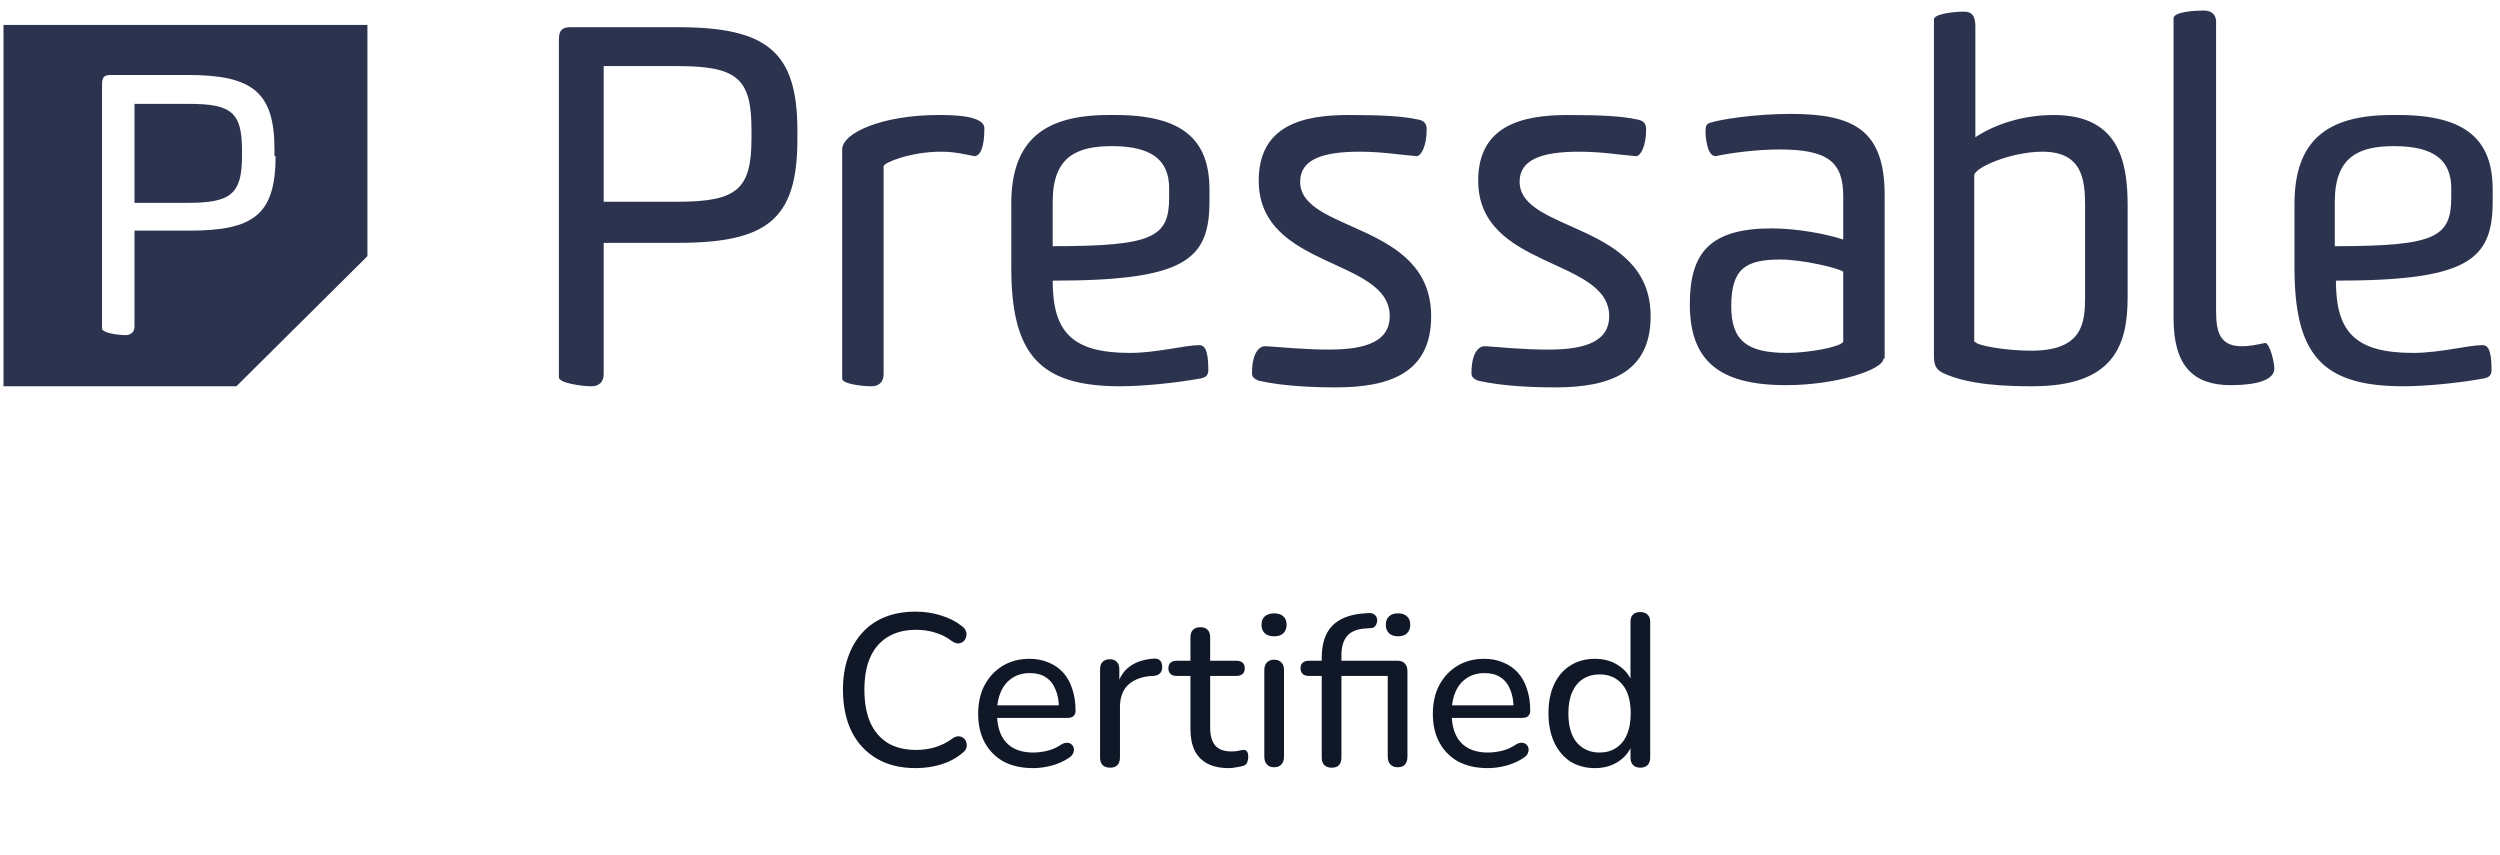
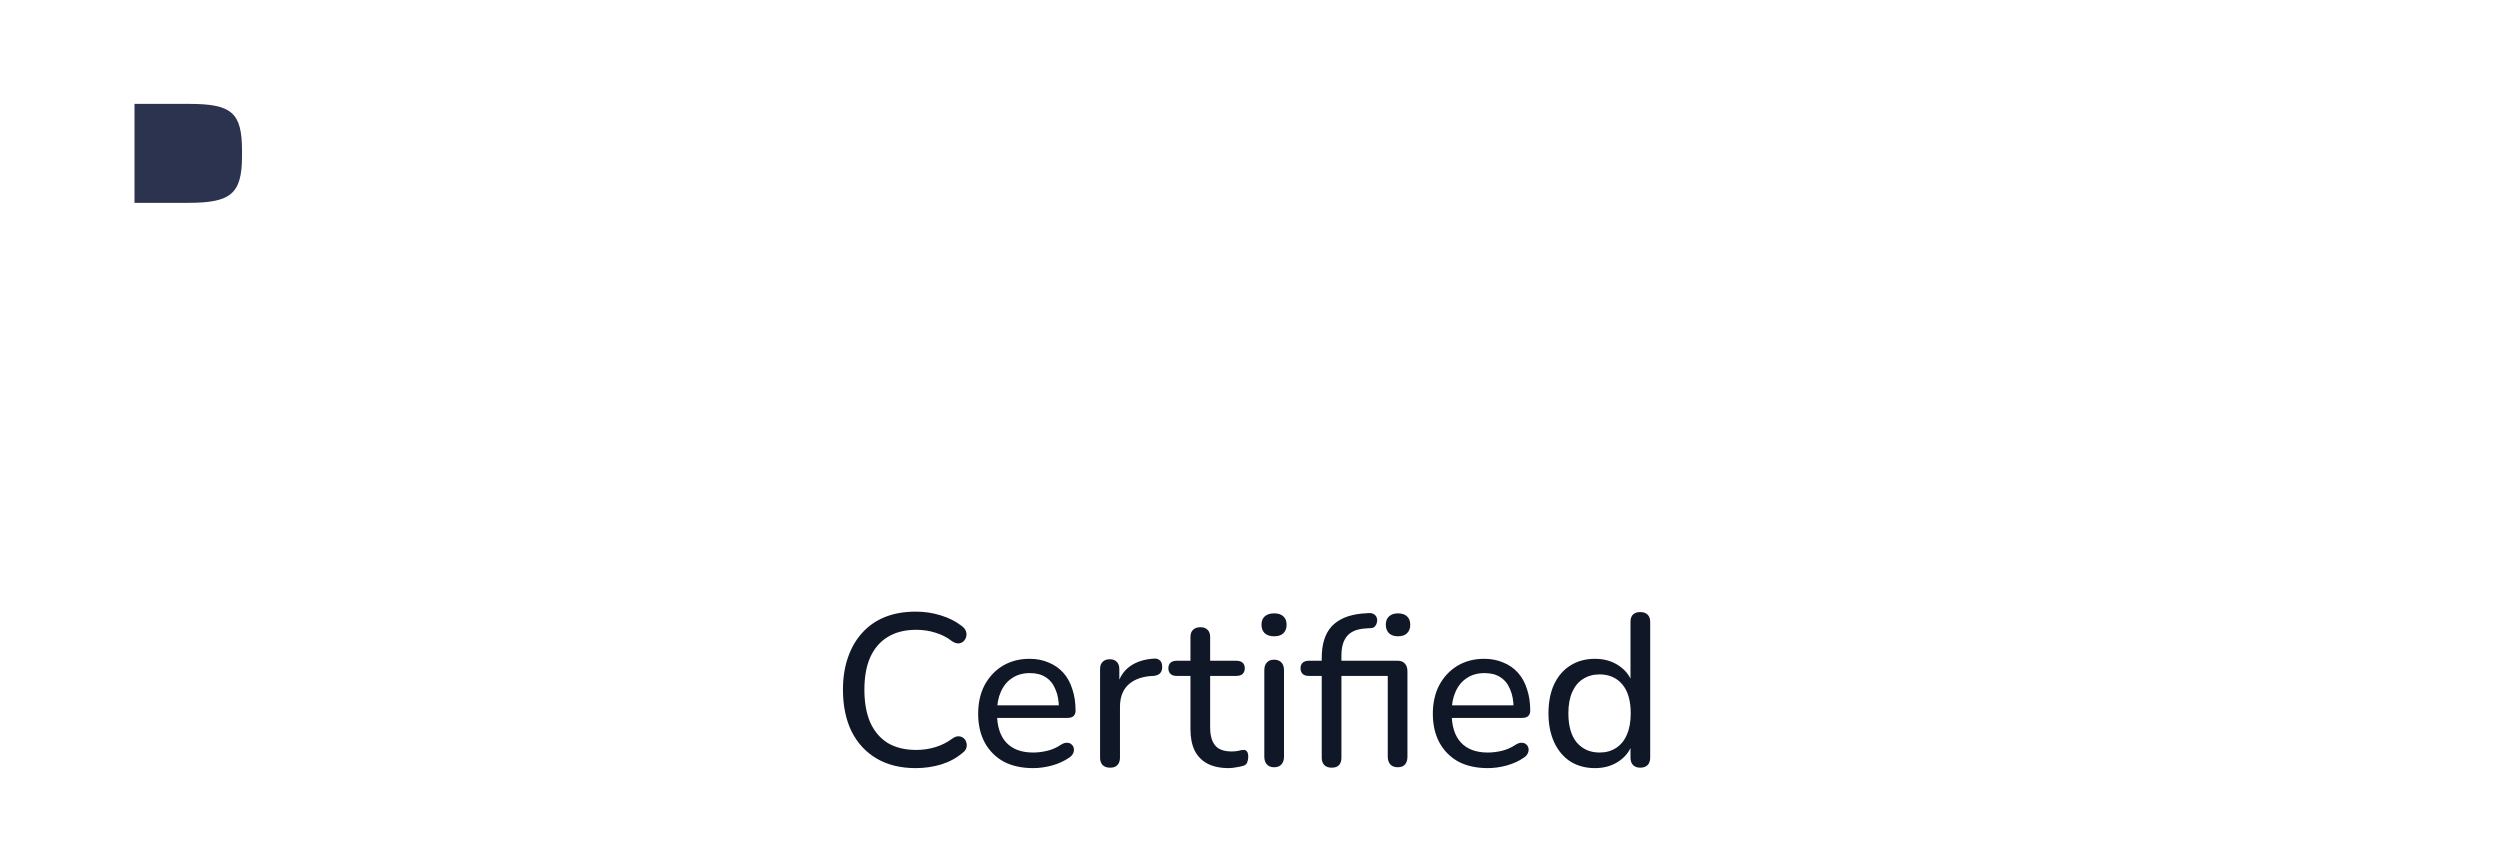
<svg xmlns="http://www.w3.org/2000/svg" width="231" height="79" viewBox="0 0 231 79" fill="none">
  <path d="M84.609 70.974C83.21 70.974 82.01 70.68 81.01 70.094C80.01 69.507 79.236 68.674 78.689 67.594C78.156 66.5 77.889 65.214 77.889 63.734C77.889 62.627 78.043 61.634 78.35 60.754C78.656 59.86 79.096 59.1 79.669 58.474C80.243 57.834 80.943 57.347 81.769 57.014C82.609 56.68 83.556 56.514 84.609 56.514C85.409 56.514 86.176 56.627 86.909 56.854C87.656 57.08 88.296 57.4 88.829 57.814C89.043 57.96 89.183 58.127 89.249 58.314C89.316 58.5 89.323 58.68 89.269 58.854C89.23 59.014 89.143 59.154 89.01 59.274C88.889 59.38 88.736 59.44 88.549 59.454C88.363 59.454 88.163 59.38 87.95 59.234C87.483 58.874 86.969 58.614 86.409 58.454C85.863 58.28 85.276 58.194 84.65 58.194C83.623 58.194 82.749 58.414 82.029 58.854C81.323 59.28 80.783 59.907 80.409 60.734C80.049 61.547 79.87 62.547 79.87 63.734C79.87 64.907 80.049 65.914 80.409 66.754C80.783 67.58 81.323 68.214 82.029 68.654C82.749 69.08 83.623 69.294 84.65 69.294C85.276 69.294 85.87 69.207 86.43 69.034C87.003 68.86 87.529 68.594 88.01 68.234C88.223 68.087 88.416 68.02 88.59 68.034C88.776 68.047 88.93 68.107 89.049 68.214C89.169 68.307 89.249 68.44 89.29 68.614C89.343 68.774 89.343 68.94 89.29 69.114C89.236 69.287 89.116 69.44 88.93 69.574C88.383 70.04 87.73 70.394 86.969 70.634C86.223 70.86 85.436 70.974 84.609 70.974ZM95.462 70.974C94.409 70.974 93.502 70.774 92.742 70.374C91.996 69.96 91.416 69.38 91.002 68.634C90.589 67.874 90.382 66.98 90.382 65.954C90.382 64.94 90.582 64.054 90.982 63.294C91.396 62.534 91.956 61.94 92.662 61.514C93.382 61.087 94.202 60.874 95.122 60.874C95.776 60.874 96.362 60.987 96.882 61.214C97.416 61.427 97.869 61.74 98.242 62.154C98.616 62.567 98.896 63.074 99.082 63.674C99.282 64.26 99.382 64.927 99.382 65.674C99.382 65.887 99.316 66.054 99.182 66.174C99.062 66.28 98.882 66.334 98.642 66.334H91.802V65.174H98.182L97.842 65.454C97.842 64.76 97.736 64.174 97.522 63.694C97.322 63.2 97.022 62.827 96.622 62.574C96.236 62.32 95.749 62.194 95.162 62.194C94.522 62.194 93.976 62.347 93.522 62.654C93.069 62.947 92.722 63.367 92.482 63.914C92.242 64.447 92.122 65.067 92.122 65.774V65.894C92.122 67.094 92.409 68 92.982 68.614C93.556 69.227 94.382 69.534 95.462 69.534C95.889 69.534 96.322 69.48 96.762 69.374C97.216 69.267 97.649 69.074 98.062 68.794C98.262 68.674 98.442 68.62 98.602 68.634C98.776 68.634 98.916 68.687 99.022 68.794C99.129 68.887 99.196 69.007 99.222 69.154C99.249 69.287 99.229 69.434 99.162 69.594C99.096 69.754 98.969 69.894 98.782 70.014C98.342 70.32 97.816 70.56 97.202 70.734C96.602 70.894 96.022 70.974 95.462 70.974ZM102.586 70.934C102.279 70.934 102.046 70.854 101.886 70.694C101.726 70.534 101.646 70.3 101.646 69.994V61.834C101.646 61.527 101.726 61.3 101.886 61.154C102.046 60.994 102.266 60.914 102.546 60.914C102.826 60.914 103.039 60.994 103.186 61.154C103.346 61.3 103.426 61.527 103.426 61.834V63.374H103.226C103.439 62.574 103.839 61.967 104.426 61.554C105.013 61.14 105.753 60.907 106.646 60.854C106.859 60.84 107.033 60.894 107.166 61.014C107.299 61.12 107.373 61.307 107.386 61.574C107.399 61.827 107.339 62.034 107.206 62.194C107.073 62.34 106.866 62.427 106.586 62.454L106.226 62.474C105.346 62.567 104.666 62.854 104.186 63.334C103.719 63.814 103.486 64.474 103.486 65.314V69.994C103.486 70.3 103.406 70.534 103.246 70.694C103.099 70.854 102.879 70.934 102.586 70.934ZM113.538 70.974C112.751 70.974 112.091 70.834 111.558 70.554C111.038 70.274 110.644 69.867 110.378 69.334C110.124 68.8 109.998 68.147 109.998 67.374V62.454H108.718C108.478 62.454 108.291 62.394 108.158 62.274C108.024 62.14 107.958 61.967 107.958 61.754C107.958 61.527 108.024 61.354 108.158 61.234C108.291 61.114 108.478 61.054 108.718 61.054H109.998V58.874C109.998 58.567 110.078 58.34 110.238 58.194C110.398 58.034 110.624 57.954 110.918 57.954C111.211 57.954 111.431 58.034 111.578 58.194C111.738 58.34 111.818 58.567 111.818 58.874V61.054H114.238C114.491 61.054 114.684 61.114 114.818 61.234C114.951 61.354 115.018 61.527 115.018 61.754C115.018 61.967 114.951 62.14 114.818 62.274C114.684 62.394 114.491 62.454 114.238 62.454H111.818V67.214C111.818 67.947 111.971 68.5 112.278 68.874C112.584 69.247 113.091 69.434 113.798 69.434C114.051 69.434 114.264 69.414 114.438 69.374C114.611 69.32 114.764 69.294 114.898 69.294C115.018 69.28 115.118 69.32 115.198 69.414C115.291 69.507 115.338 69.68 115.338 69.934C115.338 70.12 115.304 70.294 115.238 70.454C115.184 70.6 115.071 70.7 114.898 70.754C114.738 70.807 114.524 70.854 114.258 70.894C113.991 70.947 113.751 70.974 113.538 70.974ZM117.722 70.894C117.442 70.894 117.222 70.807 117.062 70.634C116.902 70.46 116.822 70.22 116.822 69.914V61.934C116.822 61.614 116.902 61.374 117.062 61.214C117.222 61.04 117.442 60.954 117.722 60.954C118.015 60.954 118.242 61.04 118.402 61.214C118.562 61.374 118.642 61.614 118.642 61.934V69.914C118.642 70.22 118.562 70.46 118.402 70.634C118.255 70.807 118.028 70.894 117.722 70.894ZM117.722 58.794C117.362 58.794 117.075 58.7 116.862 58.514C116.662 58.314 116.562 58.054 116.562 57.734C116.562 57.387 116.662 57.127 116.862 56.954C117.075 56.767 117.362 56.674 117.722 56.674C118.108 56.674 118.395 56.767 118.582 56.954C118.782 57.127 118.882 57.387 118.882 57.734C118.882 58.054 118.782 58.314 118.582 58.514C118.395 58.7 118.108 58.794 117.722 58.794ZM123.048 70.934C122.755 70.934 122.528 70.854 122.368 70.694C122.208 70.534 122.128 70.3 122.128 69.994V62.454H120.928C120.688 62.454 120.501 62.394 120.368 62.274C120.235 62.14 120.168 61.967 120.168 61.754C120.168 61.527 120.235 61.354 120.368 61.234C120.501 61.114 120.688 61.054 120.928 61.054H122.628L122.128 61.534V60.794C122.128 59.514 122.435 58.54 123.048 57.874C123.675 57.207 124.601 56.814 125.828 56.694L126.408 56.654C126.635 56.627 126.815 56.66 126.948 56.754C127.081 56.834 127.168 56.94 127.208 57.074C127.261 57.207 127.268 57.347 127.228 57.494C127.201 57.64 127.141 57.767 127.048 57.874C126.955 57.98 126.835 58.034 126.688 58.034L126.128 58.074C125.368 58.127 124.815 58.36 124.468 58.774C124.121 59.187 123.948 59.78 123.948 60.554V61.354L123.688 61.054H129.148C129.441 61.054 129.661 61.14 129.808 61.314C129.968 61.474 130.048 61.714 130.048 62.034V69.914C130.048 70.22 129.975 70.46 129.828 70.634C129.681 70.807 129.455 70.894 129.148 70.894C128.855 70.894 128.628 70.807 128.468 70.634C128.308 70.46 128.228 70.22 128.228 69.914V62.454H123.948V69.994C123.948 70.62 123.648 70.934 123.048 70.934ZM129.168 58.794C128.821 58.794 128.548 58.7 128.348 58.514C128.148 58.314 128.048 58.054 128.048 57.734C128.048 57.387 128.148 57.127 128.348 56.954C128.548 56.767 128.821 56.674 129.168 56.674C129.541 56.674 129.821 56.767 130.008 56.954C130.208 57.127 130.308 57.387 130.308 57.734C130.308 58.054 130.208 58.314 130.008 58.514C129.821 58.7 129.541 58.794 129.168 58.794ZM137.474 70.974C136.421 70.974 135.514 70.774 134.754 70.374C134.007 69.96 133.427 69.38 133.014 68.634C132.601 67.874 132.394 66.98 132.394 65.954C132.394 64.94 132.594 64.054 132.994 63.294C133.407 62.534 133.967 61.94 134.674 61.514C135.394 61.087 136.214 60.874 137.134 60.874C137.787 60.874 138.374 60.987 138.894 61.214C139.427 61.427 139.881 61.74 140.254 62.154C140.627 62.567 140.907 63.074 141.094 63.674C141.294 64.26 141.394 64.927 141.394 65.674C141.394 65.887 141.327 66.054 141.194 66.174C141.074 66.28 140.894 66.334 140.654 66.334H133.814V65.174H140.194L139.854 65.454C139.854 64.76 139.747 64.174 139.534 63.694C139.334 63.2 139.034 62.827 138.634 62.574C138.247 62.32 137.761 62.194 137.174 62.194C136.534 62.194 135.987 62.347 135.534 62.654C135.081 62.947 134.734 63.367 134.494 63.914C134.254 64.447 134.134 65.067 134.134 65.774V65.894C134.134 67.094 134.421 68 134.994 68.614C135.567 69.227 136.394 69.534 137.474 69.534C137.901 69.534 138.334 69.48 138.774 69.374C139.227 69.267 139.661 69.074 140.074 68.794C140.274 68.674 140.454 68.62 140.614 68.634C140.787 68.634 140.927 68.687 141.034 68.794C141.141 68.887 141.207 69.007 141.234 69.154C141.261 69.287 141.241 69.434 141.174 69.594C141.107 69.754 140.981 69.894 140.794 70.014C140.354 70.32 139.827 70.56 139.214 70.734C138.614 70.894 138.034 70.974 137.474 70.974ZM147.378 70.974C146.524 70.974 145.771 70.774 145.118 70.374C144.478 69.96 143.978 69.374 143.618 68.614C143.258 67.84 143.078 66.94 143.078 65.914C143.078 64.874 143.251 63.98 143.598 63.234C143.958 62.474 144.458 61.894 145.098 61.494C145.751 61.08 146.511 60.874 147.378 60.874C148.244 60.874 148.991 61.094 149.618 61.534C150.244 61.96 150.664 62.534 150.878 63.254H150.658V57.474C150.658 57.167 150.731 56.94 150.878 56.794C151.038 56.634 151.264 56.554 151.558 56.554C151.851 56.554 152.078 56.634 152.238 56.794C152.398 56.94 152.478 57.167 152.478 57.474V69.994C152.478 70.3 152.398 70.534 152.238 70.694C152.078 70.854 151.851 70.934 151.558 70.934C151.278 70.934 151.058 70.854 150.898 70.694C150.738 70.534 150.658 70.3 150.658 69.994V68.174L150.878 68.534C150.678 69.28 150.258 69.874 149.618 70.314C148.991 70.754 148.244 70.974 147.378 70.974ZM147.798 69.534C148.384 69.534 148.891 69.394 149.318 69.114C149.758 68.834 150.091 68.427 150.318 67.894C150.558 67.36 150.678 66.7 150.678 65.914C150.678 64.74 150.418 63.847 149.898 63.234C149.378 62.62 148.678 62.314 147.798 62.314C147.224 62.314 146.718 62.454 146.278 62.734C145.851 63 145.518 63.4 145.278 63.934C145.038 64.467 144.918 65.127 144.918 65.914C144.918 67.087 145.178 67.987 145.698 68.614C146.231 69.227 146.931 69.534 147.798 69.534Z" fill="#101828" />
-   <path d="M51.641 3.642C51.641 2.614 52.158 2.512 52.779 2.512H62.608C70.885 2.512 73.679 4.772 73.679 12.065V12.887C73.679 20.283 70.885 22.44 62.608 22.44H55.78V34.561C55.78 35.28 55.366 35.691 54.642 35.691C53.71 35.691 51.641 35.383 51.641 34.869V3.642ZM55.78 6.107V18.639H62.608C68.092 18.639 69.437 17.509 69.437 12.784V11.962C69.437 7.237 68.092 6.107 62.608 6.107H55.78ZM86.922 14.017C84.129 14.017 81.646 15.044 81.646 15.352V34.561C81.646 35.383 81.128 35.691 80.507 35.691C79.68 35.691 77.817 35.486 77.817 34.972V13.811C77.817 12.27 81.542 10.627 86.715 10.627C87.853 10.627 90.957 10.627 90.957 11.859C90.957 13.708 90.543 14.428 90.026 14.428C88.992 14.222 88.164 14.017 86.922 14.017ZM103.476 35.691C96.027 35.691 93.441 32.712 93.441 24.7V18.845C93.441 12.989 96.441 10.627 102.442 10.627H103.063C109.374 10.627 111.754 12.989 111.754 17.509V18.639C111.754 24.083 109.374 25.932 97.269 25.932C97.269 30.658 99.028 32.609 104.408 32.609C106.891 32.609 109.477 31.89 110.822 31.89C111.236 31.89 111.65 32.198 111.65 34.15C111.65 34.664 111.443 34.869 110.926 34.972C108.65 35.383 105.649 35.691 103.476 35.691ZM108.029 17.406C108.029 14.838 106.477 13.503 102.752 13.503C99.545 13.503 97.269 14.428 97.269 18.639V22.748C106.58 22.748 108.029 21.926 108.029 18.228V17.406ZM122.824 32.301C126.342 32.301 128.411 31.479 128.411 29.22C128.411 23.775 116.306 24.905 116.306 16.687C116.306 11.551 120.444 10.627 124.583 10.627C127.687 10.627 129.549 10.729 130.998 11.038C131.619 11.14 131.825 11.448 131.825 11.962C131.825 13.503 131.308 14.428 130.894 14.428C129.446 14.325 127.79 14.017 125.618 14.017C122.203 14.017 120.134 14.736 120.134 16.79C120.134 21.515 132.239 20.488 132.239 29.22C132.239 34.458 128.411 35.794 123.445 35.794C121.376 35.794 118.582 35.691 116.306 35.177C115.789 34.972 115.685 34.767 115.685 34.458C115.685 32.404 116.513 31.993 116.823 31.993H117.03C118.686 32.096 120.548 32.301 122.824 32.301ZM143.103 32.301C146.621 32.301 148.69 31.479 148.69 29.22C148.69 23.775 136.585 24.905 136.585 16.687C136.585 11.551 140.723 10.627 144.862 10.627C147.966 10.627 149.828 10.729 151.277 11.038C151.897 11.14 152.104 11.448 152.104 11.962C152.104 13.503 151.587 14.428 151.173 14.428C149.725 14.325 148.069 14.017 145.897 14.017C142.482 14.017 140.413 14.736 140.413 16.79C140.413 21.515 152.518 20.488 152.518 29.22C152.518 34.458 148.69 35.794 143.724 35.794C141.655 35.794 138.861 35.691 136.585 35.177C136.068 34.972 135.964 34.767 135.964 34.458C135.964 32.404 136.792 31.993 137.102 31.993H137.309C138.861 32.096 140.723 32.301 143.103 32.301ZM174.039 33.123C174.039 34.15 169.693 35.588 165.037 35.588C158.83 35.588 156.139 33.328 156.139 28.09C156.139 23.364 158.002 21.104 163.692 21.104C166.072 21.104 168.762 21.618 170.314 22.132V18.125C170.314 14.941 168.866 13.811 164.417 13.811C162.347 13.811 159.968 14.119 158.519 14.428C157.691 14.428 157.588 12.476 157.588 12.168C157.588 11.654 157.691 11.448 158.002 11.346C158.933 11.038 162.14 10.524 165.451 10.524C171.349 10.524 174.142 12.065 174.142 18.023V33.123H174.039ZM170.314 25.111C170.004 24.802 166.589 23.981 164.52 23.981C161.313 23.981 159.968 24.802 159.968 28.295C159.968 31.479 161.416 32.609 165.141 32.609C167.003 32.609 170.004 32.096 170.314 31.582V25.111ZM182.523 12.681C184.385 11.448 186.972 10.627 189.765 10.627C195.663 10.627 196.594 14.736 196.594 18.947V27.473C196.594 31.993 195.249 35.691 187.799 35.691C185.42 35.691 181.902 35.588 179.522 34.458C178.901 34.15 178.695 33.739 178.695 32.917V1.793C178.695 1.279 180.557 1.074 181.488 1.074C182.212 1.074 182.523 1.484 182.523 2.409V12.681ZM182.523 31.582C182.523 31.89 185.213 32.404 187.696 32.404C192.455 32.404 192.662 29.836 192.662 27.37V19.05C192.662 16.687 192.455 14.017 188.731 14.017C185.834 14.017 182.523 15.455 182.419 16.174V31.582H182.523ZM210.148 34.047C210.148 35.486 207.251 35.588 206.112 35.588C202.698 35.588 200.836 33.842 200.836 29.425V1.69C200.836 1.074 202.905 0.971 203.629 0.971C204.25 0.971 204.767 1.279 204.767 1.998V28.809C204.767 30.76 205.181 31.993 207.147 31.993C207.768 31.993 208.389 31.89 209.32 31.685C209.734 31.788 210.148 33.431 210.148 34.047ZM222.046 35.691C214.493 35.691 212.01 32.712 212.01 24.7V18.845C212.01 12.989 215.01 10.627 221.011 10.627H221.632C227.943 10.627 230.323 12.989 230.323 17.509V18.639C230.323 24.083 227.943 25.932 215.838 25.932C215.838 30.658 217.597 32.609 222.977 32.609C225.46 32.609 228.047 31.89 229.392 31.89C229.806 31.89 230.22 32.198 230.22 34.15C230.22 34.664 230.013 34.869 229.495 34.972C227.219 35.383 224.219 35.691 222.046 35.691ZM226.495 17.406C226.495 14.838 224.943 13.503 221.218 13.503C218.011 13.503 215.735 14.428 215.735 18.639V22.748C225.046 22.748 226.495 21.926 226.495 18.228V17.406Z" fill="#2B334F" />
  <path d="M17.498 9.599H12.428V18.742H17.395C21.326 18.742 22.361 17.92 22.361 14.427V13.914C22.361 10.421 21.43 9.599 17.498 9.599Z" fill="#2B334F" />
-   <path d="M0.323 2.306V35.691H21.843L33.949 23.672V2.306H0.323ZM25.464 14.427C25.464 19.872 23.395 21.31 17.498 21.31H12.428V30.144C12.428 30.657 12.118 30.966 11.6 30.966C10.876 30.966 9.428 30.76 9.428 30.349V7.75C9.428 7.031 9.738 6.929 10.255 6.929H17.394C23.395 6.929 25.361 8.572 25.361 13.811V14.427H25.464Z" fill="#2B334F" />
</svg>